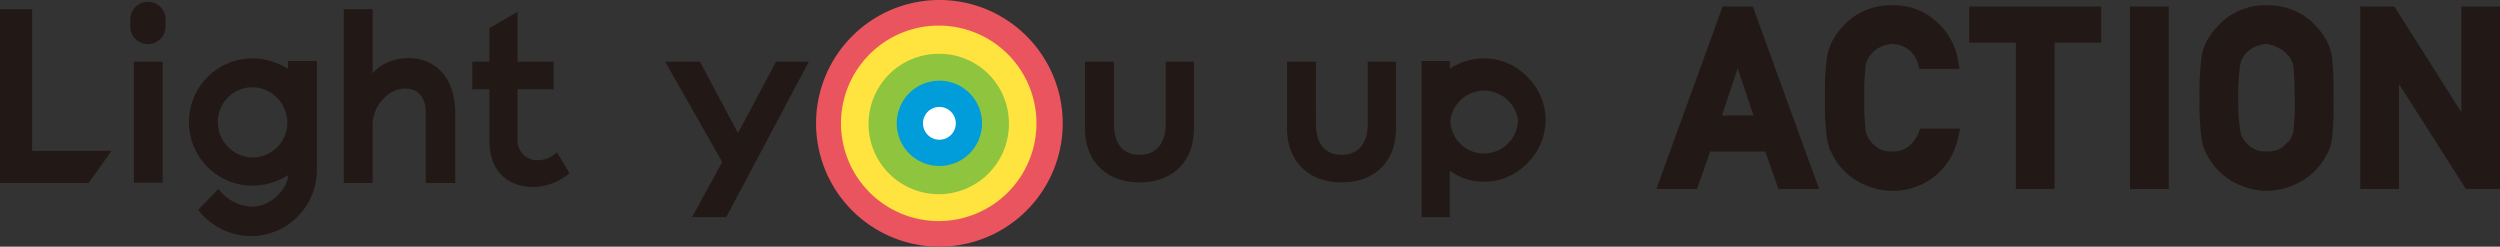
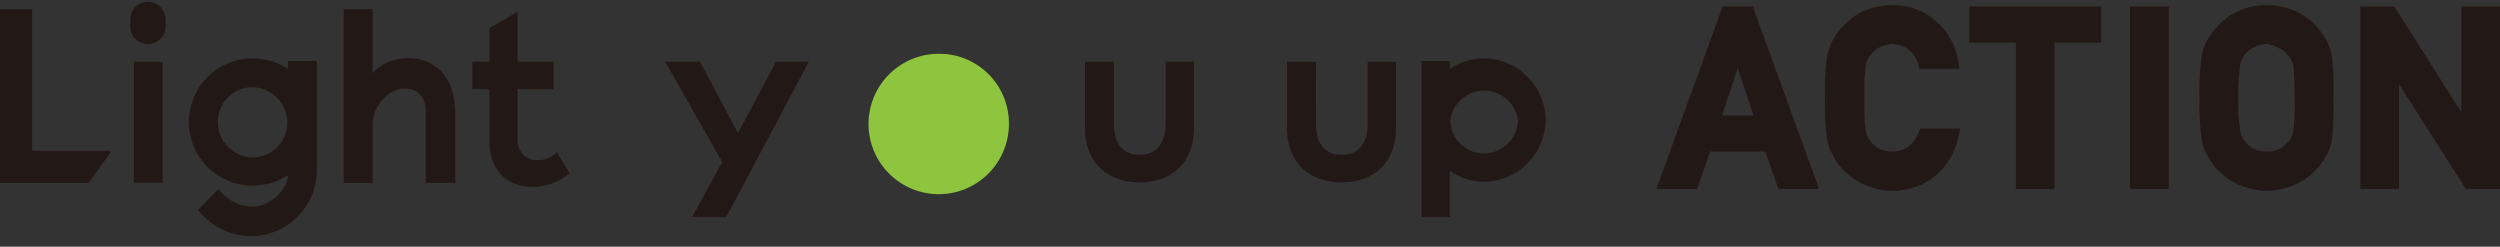
<svg xmlns="http://www.w3.org/2000/svg" viewBox="0 0 381.1 37.6">
  <rect x="0" y="0" width="381.1" height="37.6" fill="#333333" stroke="none" />
  <style>.a{fill:#221815}</style>
  <path d="M271.1 28.8l-2-5.7h-8.4l-2 5.7h-6.2L262.6 1h4.6l10.1 27.8zm-3.8-11.2l-2.4-7.2-2.4 7.2zM288.4 29.1a10.9 10.9 0 0 1-5.6-1.7 9.9 9.9 0 0 1-3.3-3.5 13.4 13.4 0 0 0-.6-1.2c-.1-.5-.3-1-.4-1.6a40.9 40.9 0 0 1-.3-6.2 41.8 41.8 0 0 1 .3-6.2 10.2 10.2 0 0 1 1-2.8 11.9 11.9 0 0 1 3.3-3.5 10.1 10.1 0 0 1 5.7-1.6 9.6 9.6 0 0 1 6.7 2.5 10 10 0 0 1 3.3 6l.2 1.2h-6.1l-.2-.7a4 4 0 0 0-1.4-2.2 4.3 4.3 0 0 0-2.6-.9 4.8 4.8 0 0 0-1.8.5 3.4 3.4 0 0 0-1.3 1 3.5 3.5 0 0 0-.9 1.7 37.2 37.2 0 0 0-.2 5 36 36 0 0 0 .2 5 3.8 3.8 0 0 0 .8 1.7 4.5 4.5 0 0 0 1.3 1.1 4.2 4.2 0 0 0 2 .4c1.8 0 3.1-.9 4-2.9l.2-.6h6.1l-.3 1.3a10.2 10.2 0 0 1-3.6 6 10.3 10.3 0 0 1-6.4 2.2zM307.3 28.8V6.5h-7.1V1h20.1v5.5h-7.1v22.3h-5.9zM324.7 1h5.9v27.81h-5.9zM345.5 29.1a10.9 10.9 0 0 1-5.6-1.7 9.9 9.9 0 0 1-3.3-3.5 13.3 13.3 0 0 1-.6-1.2 7.5 7.5 0 0 1-.4-1.6 40.9 40.9 0 0 1-.3-6.2 41.8 41.8 0 0 1 .3-6.2 7.7 7.7 0 0 1 1-2.8 11.9 11.9 0 0 1 3.3-3.5 10 10 0 0 1 5.6-1.6 10.1 10.1 0 0 1 5.7 1.6 10.8 10.8 0 0 1 3.3 3.5 7.6 7.6 0 0 1 1 2.9 44 44 0 0 1 .2 6.1 45.8 45.8 0 0 1-.2 6.2 7.1 7.1 0 0 1-1 2.8 9.9 9.9 0 0 1-3.3 3.5 10.9 10.9 0 0 1-5.6 1.7zm0-22.4a5.3 5.3 0 0 0-1.9.5 4.5 4.5 0 0 0-1.3 1 3.4 3.4 0 0 0-.8 1.7 30 30 0 0 0-.3 5 28.9 28.9 0 0 0 .3 5 3 3 0 0 0 .8 1.7 3.5 3.5 0 0 0 1.3 1.1 4.1 4.1 0 0 0 1.9.4 4.2 4.2 0 0 0 2-.4 4 4 0 0 0 1.2-1h.1a3.8 3.8 0 0 0 .8-1.7 36 36 0 0 0 .2-5 49.6 49.6 0 0 0-.2-5 4 4 0 0 0-.8-1.6h-.1a2.9 2.9 0 0 0-1.2-1 5.3 5.3 0 0 0-2-.7zM375.9 28.8l-10.2-16v16h-5.9V1h5.2l10.2 16.1V1h5.9v27.8h-5.2z" class="a" />
  <g>
    <path d="M123.3 9.4l-12.6 23.7h-5.2l4.6-8.4-8.7-15.3h5.3l5.8 10.9 5.8-10.9h5zM232.8 11.7a9.1 9.1 0 0 0-6.6-2.8 9.4 9.4 0 0 0-5.2 1.6V9.3h-4.3v23.8h4.3V26a8.7 8.7 0 0 0 5.2 1.7 9.1 9.1 0 0 0 6.6-2.8 9.2 9.2 0 0 0 2.8-6.6 9.1 9.1 0 0 0-2.8-6.6m-6.6 11.7a5.1 5.1 0 0 1-5.1-5.1 5.2 5.2 0 0 1 10.3 0 5.2 5.2 0 0 1-5.2 5.1M17 23l-3.5 4.9H0V1.4h4.9V23H17zM20.4 9.4h4.4v18.45h-4.4zM25.2 3.5a2.7 2.7 0 1 1-5.3 0 2.7 2.7 0 1 1 5.3 0M48.3 25.6A10.1 10.1 0 0 1 38.4 36a10.4 10.4 0 0 1-8.2-4l3.1-3.2a6.7 6.7 0 0 0 5.1 2.7c3 0 5.5-2.8 5.5-4.8a10.1 10.1 0 0 1-5.4 1.6 9.7 9.7 0 0 1 0-19.4 10.1 10.1 0 0 1 5.4 1.6V9.3h4.4zm-9.8-12.3a5.3 5.3 0 0 0-5.3 5.3 5.4 5.4 0 0 0 5.3 5.4 5.3 5.3 0 0 0 5.3-5.3 5.4 5.4 0 0 0-5.3-5.4M86.8 26.4a8.7 8.7 0 0 1-5.5 2.1c-3.7 0-6.7-2.2-6.7-7.1v-7.8H72V9.4h2.6V4.3l4.3-2.5v7.6h5.5v4.2h-5.5v7.5a3 3 0 0 0 2.6 3.3 4.2 4.2 0 0 0 3.4-1.2zM69.4 27.9h-4.5V17c0-1.7-.8-3.5-3.2-3.5s-4.9 2.5-4.9 5.6v8.8h-4.4V1.4h4.4v9.8c2.8-3.6 12.6-4.1 12.6 6.2zM173.7 27.8c5.1 0 8.3-3.2 8.3-8.2V9.4h-4.3v9.4c0 3.5-1.8 4.8-4 4.8s-3.9-1.3-3.9-4.8V9.4h-4.4v10.2c0 5 3.3 8.2 8.3 8.2M204.5 27.8c5.1 0 8.3-3.2 8.3-8.2V9.4h-4.3v9.4c0 3.5-1.8 4.8-4 4.8s-3.9-1.3-3.9-4.8V9.4h-4.4v10.2c0 5 3.3 8.2 8.3 8.2" class="a" />
-     <path fill="#ea545e" d="M162 18.8A18.8 18.8 0 1 1 143.2 0 18.8 18.8 0 0 1 162 18.8" />
-     <path fill="#ffe33f" d="M158 18.8a14.9 14.9 0 1 1-14.8-14.9A14.9 14.9 0 0 1 158 18.8" />
    <path fill="#8ec43e" d="M153.8 18.8a10.7 10.7 0 1 1-10.6-10.6 10.6 10.6 0 0 1 10.6 10.6" />
-     <path fill="#009dda" d="M149.7 18.8a6.5 6.5 0 1 1-6.5-6.5 6.5 6.5 0 0 1 6.5 6.5" />
-     <path fill="#fff" d="M145.7 18.8a2.5 2.5 0 0 1-2.5 2.5 2.5 2.5 0 1 1 0-5 2.5 2.5 0 0 1 2.5 2.5" />
  </g>
</svg>